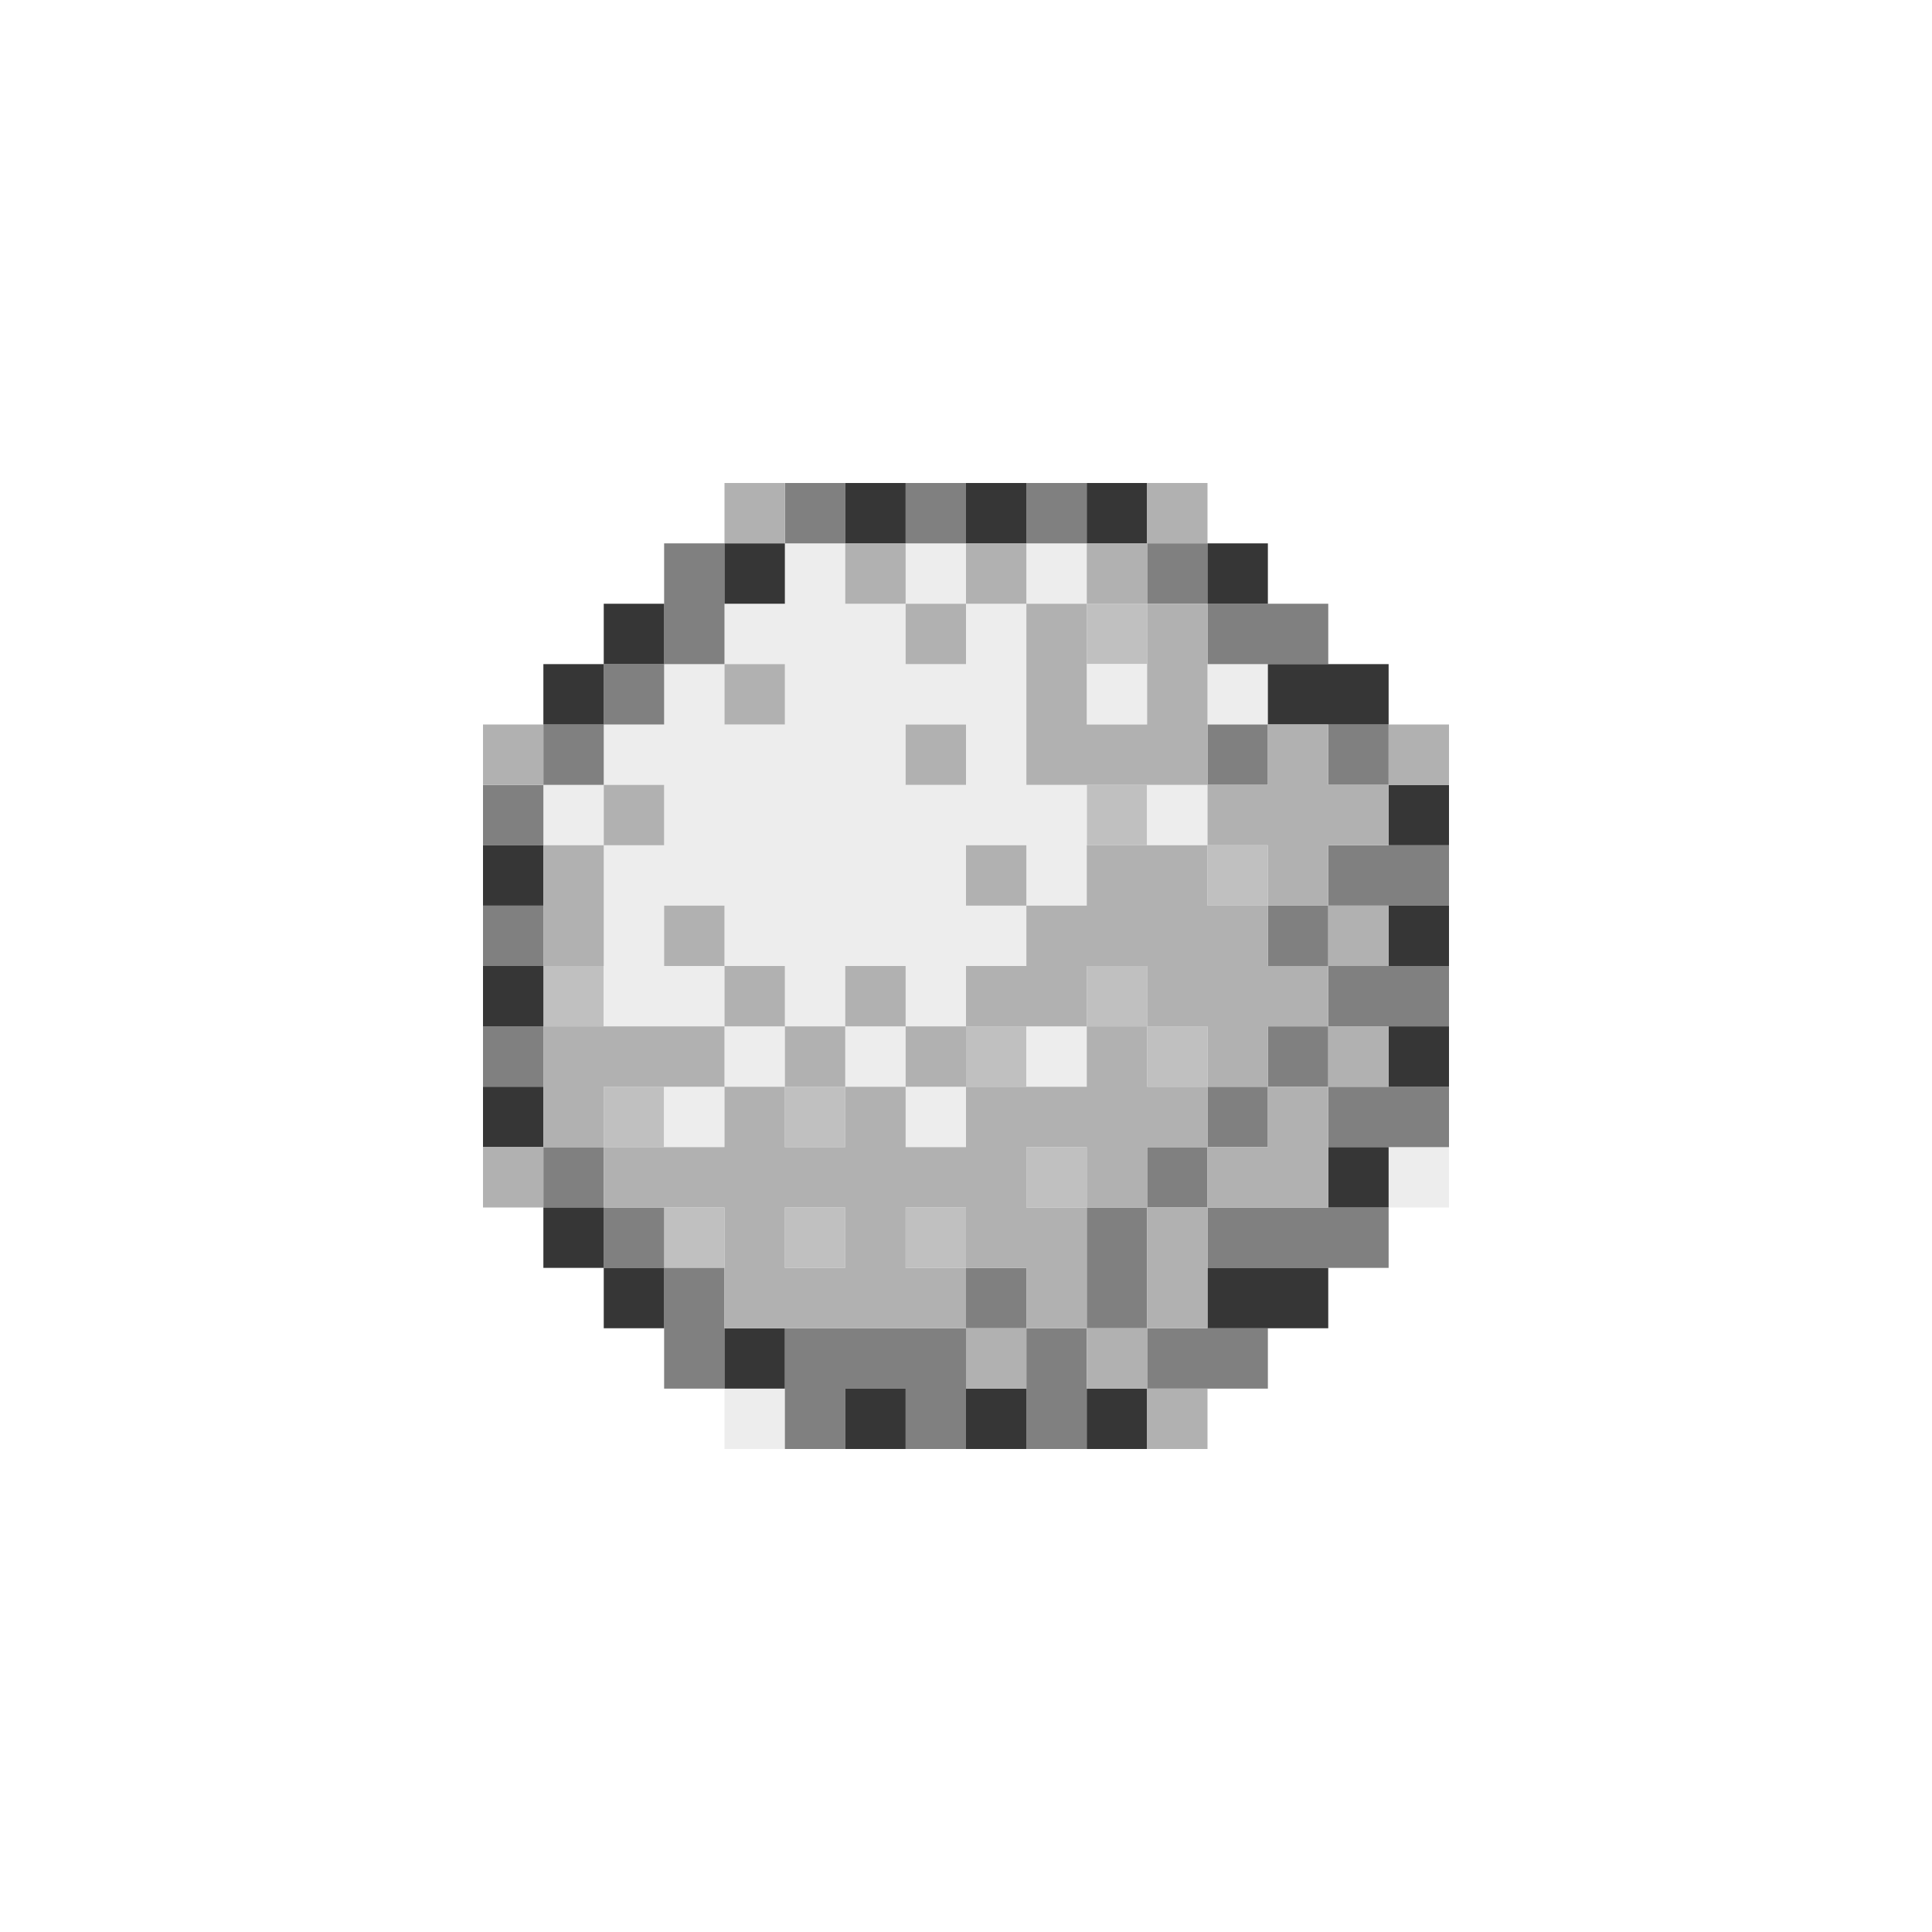
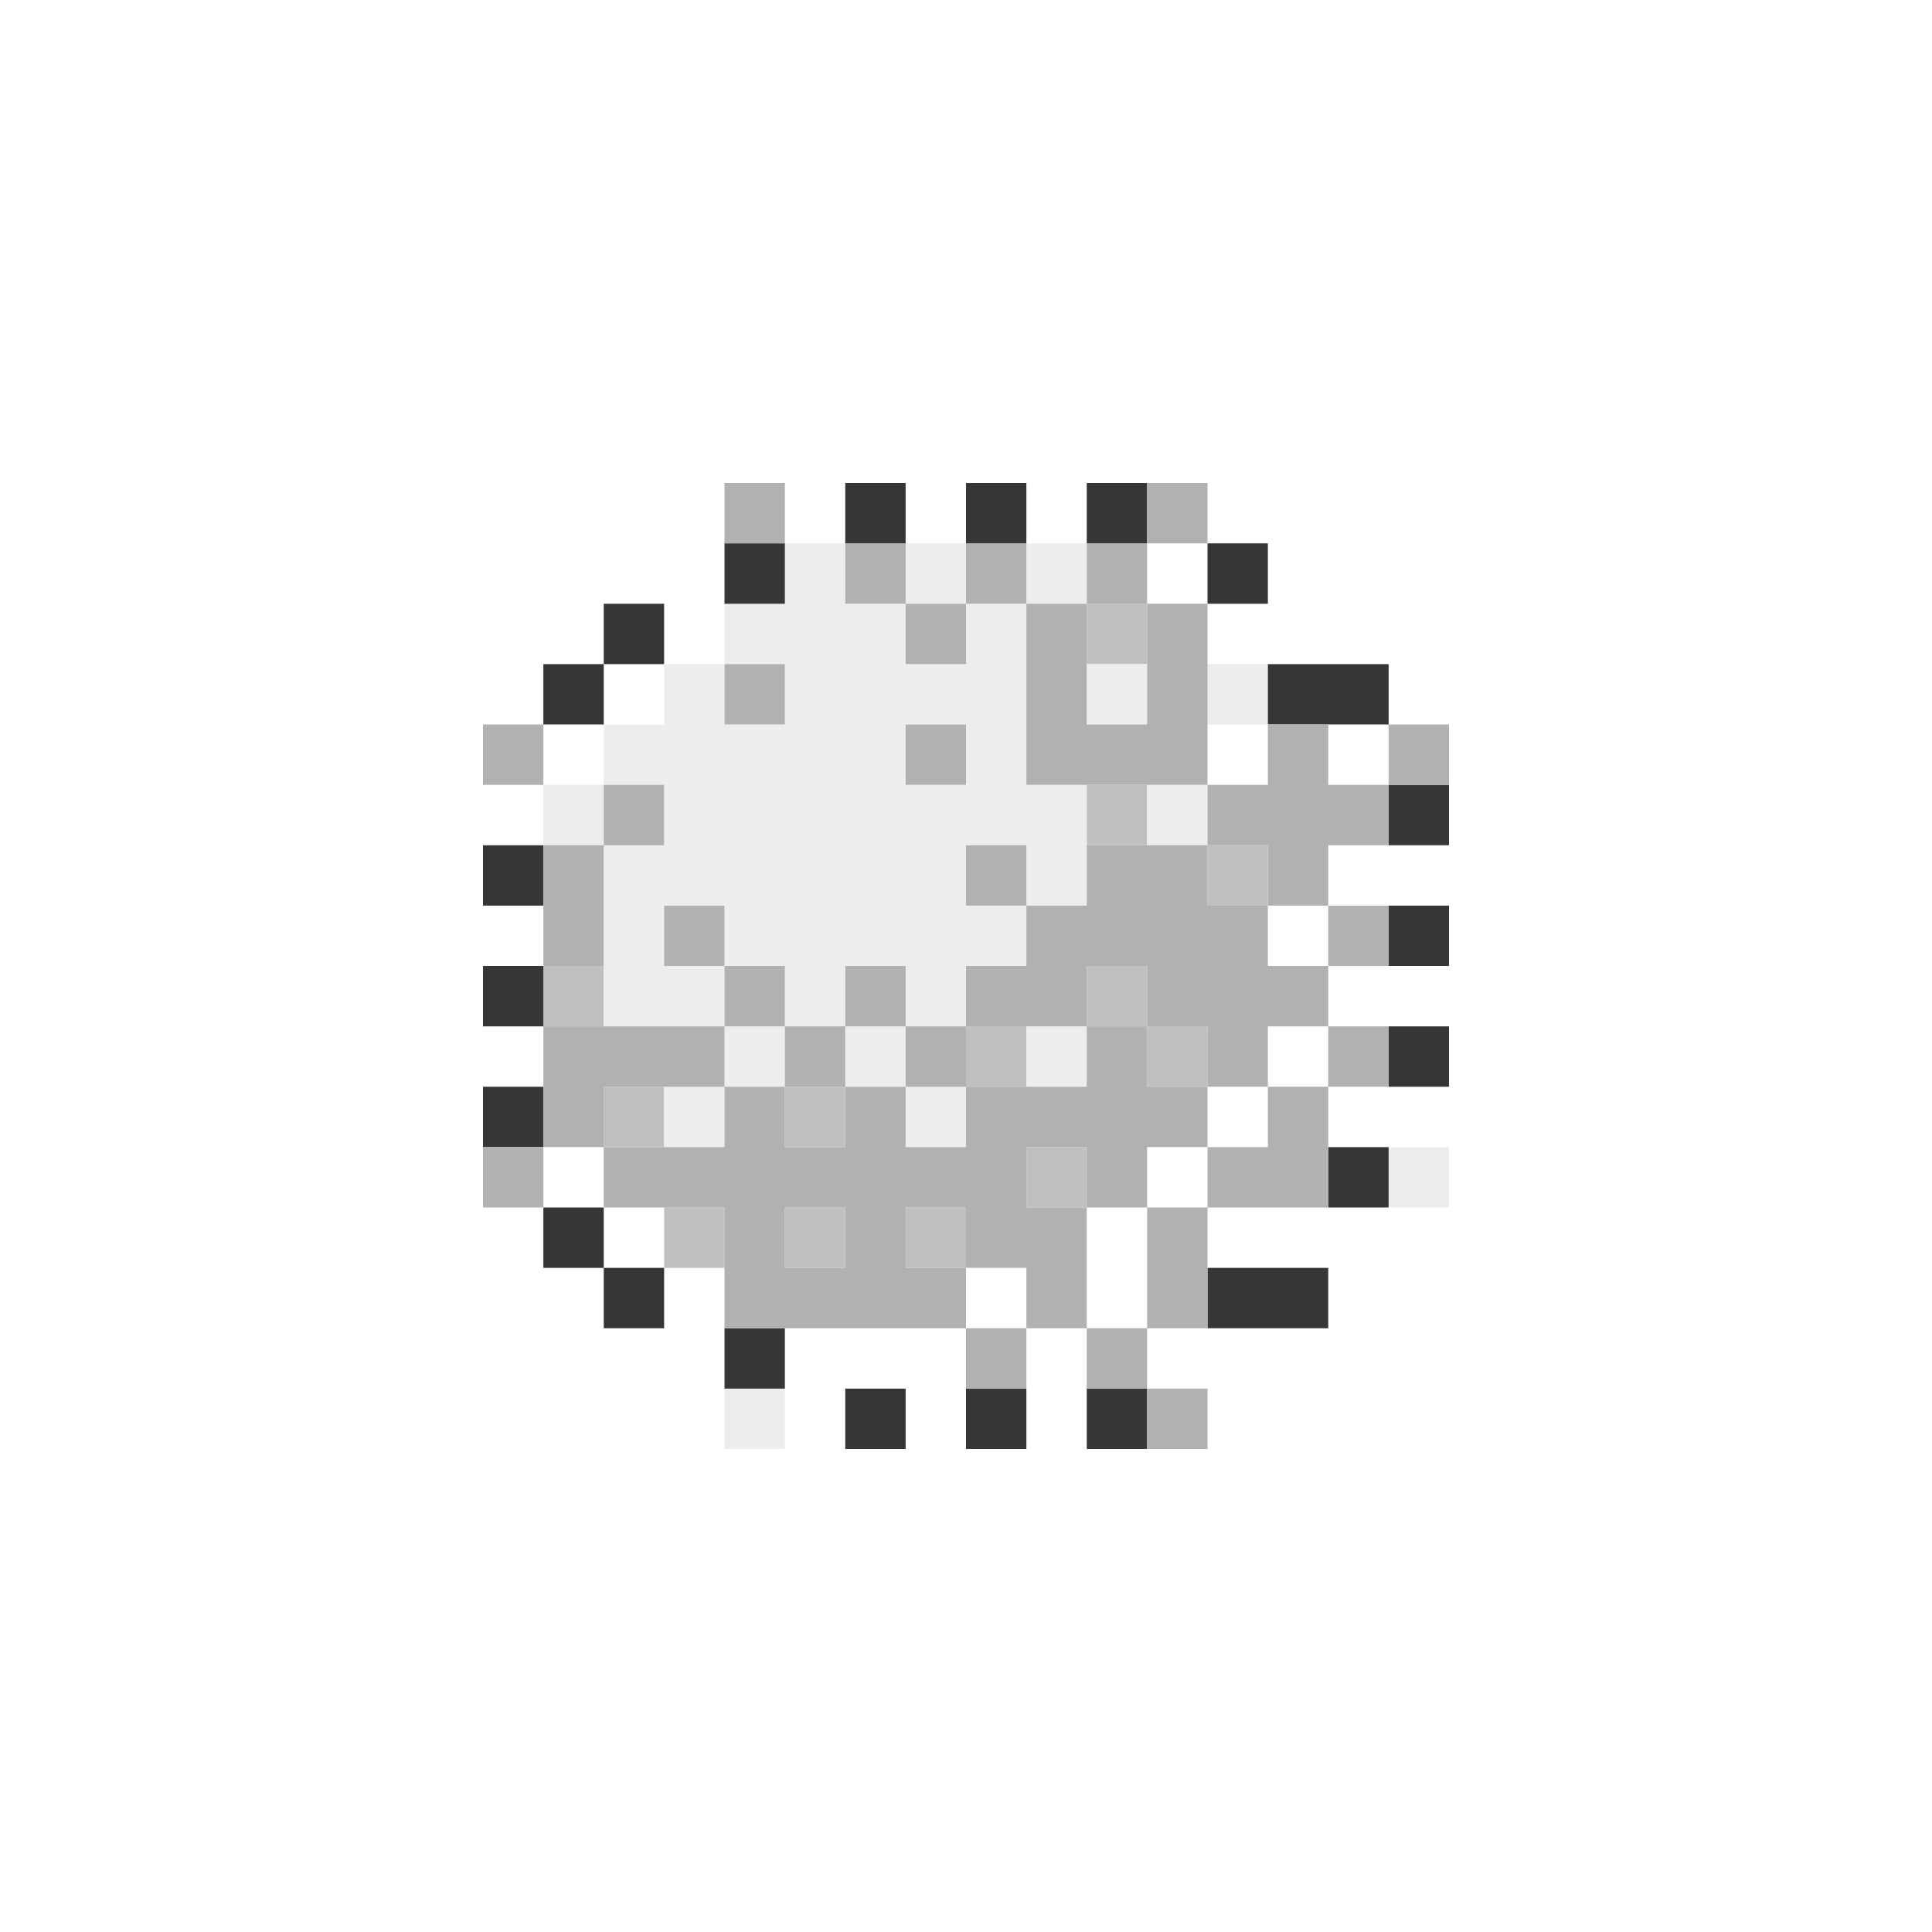
<svg xmlns="http://www.w3.org/2000/svg" xmlns:ns1="http://sodipodi.sourceforge.net/DTD/sodipodi-0.dtd" xmlns:ns2="http://www.inkscape.org/namespaces/inkscape" id="svg436" width="96px" version="1.1" height="96px" ns1:docname="chicago95_tmp_file.svg" ns2:version="0.92.4 (5da689c313, 2019-01-14)">
  <ns1:namedview pagecolor="#ffffff" bordercolor="#666666" borderopacity="1" objecttolerance="10" gridtolerance="10" guidetolerance="10" ns2:pageopacity="0" ns2:pageshadow="2" ns2:window-width="640" ns2:window-height="480" id="namedview221" showgrid="false" ns2:zoom="2.4583333" ns2:cx="47.999996" ns2:cy="47.999996" ns2:window-x="0" ns2:window-y="0" ns2:window-maximized="0" ns2:current-layer="svg436" />
  <defs id="defs2" />
  <path style="fill:#c0c0c0" d="M 54 30 L 54 33 L 57 33 L 57 30 L 54 30 z M 54 39 L 54 42 L 57 42 L 57 39 L 54 39 z M 60 42 L 60 45 L 63 45 L 63 42 L 60 42 z M 27 48 L 27 51 L 30 51 L 30 48 L 27 48 z M 54 48 L 54 51 L 57 51 L 57 48 L 54 48 z M 57 51 L 57 54 L 60 54 L 60 51 L 57 51 z M 48 51 L 48 54 L 51 54 L 51 51 L 48 51 z M 30 54 L 30 57 L 33 57 L 33 54 L 30 54 z M 39 54 L 39 57 L 42 57 L 42 54 L 39 54 z M 51 57 L 51 60 L 54 60 L 54 57 L 51 57 z M 33 60 L 33 63 L 36 63 L 36 60 L 33 60 z M 39 60 L 39 63 L 42 63 L 42 60 L 39 60 z M 45 60 L 45 63 L 48 63 L 48 60 L 45 60 z " id="rect360" />
  <path style="fill:#ededed" d="M 39 27 L 39 30 L 36 30 L 36 33 L 39 33 L 39 36 L 36 36 L 36 33 L 33 33 L 33 36 L 30 36 L 30 39 L 33 39 L 33 42 L 30 42 L 30 45 L 30 48 L 30 51 L 33 51 L 36 51 L 36 48 L 33 48 L 33 45 L 36 45 L 36 48 L 39 48 L 39 51 L 42 51 L 42 48 L 45 48 L 45 51 L 48 51 L 48 48 L 51 48 L 51 45 L 48 45 L 48 42 L 51 42 L 51 45 L 54 45 L 54 42 L 54 39 L 51 39 L 51 36 L 51 33 L 51 30 L 48 30 L 48 33 L 45 33 L 45 30 L 42 30 L 42 27 L 39 27 z M 45 30 L 48 30 L 48 27 L 45 27 L 45 30 z M 51 30 L 54 30 L 54 27 L 51 27 L 51 30 z M 45 51 L 42 51 L 42 54 L 45 54 L 45 51 z M 45 54 L 45 57 L 48 57 L 48 54 L 45 54 z M 39 51 L 36 51 L 36 54 L 39 54 L 39 51 z M 36 54 L 33 54 L 33 57 L 36 57 L 36 54 z M 30 42 L 30 39 L 27 39 L 27 42 L 30 42 z M 54 33 L 54 36 L 57 36 L 57 33 L 54 33 z M 60 33 L 60 36 L 63 36 L 63 33 L 60 33 z M 45 36 L 48 36 L 48 39 L 45 39 L 45 36 z M 57 39 L 57 42 L 60 42 L 60 39 L 57 39 z M 51 51 L 51 54 L 54 54 L 54 51 L 51 51 z M 69 57 L 69 60 L 72 60 L 72 57 L 69 57 z M 36 69 L 36 72 L 39 72 L 39 69 L 36 69 z " id="rect420" />
-   <path style="fill:#808080" d="M 39 24 L 39 27 L 42 27 L 42 24 L 39 24 z M 45 24 L 45 27 L 48 27 L 48 24 L 45 24 z M 51 24 L 51 27 L 54 27 L 54 24 L 51 24 z M 33 27 L 33 30 L 33 33 L 36 33 L 36 30 L 36 27 L 33 27 z M 33 33 L 30 33 L 30 36 L 33 36 L 33 33 z M 30 36 L 27 36 L 27 39 L 30 39 L 30 36 z M 27 39 L 24 39 L 24 42 L 27 42 L 27 39 z M 57 27 L 57 30 L 60 30 L 60 27 L 57 27 z M 60 30 L 60 33 L 63 33 L 66 33 L 66 30 L 63 30 L 60 30 z M 60 36 L 60 39 L 63 39 L 63 36 L 60 36 z M 66 36 L 66 39 L 69 39 L 69 36 L 66 36 z M 66 42 L 66 45 L 69 45 L 72 45 L 72 42 L 69 42 L 66 42 z M 66 45 L 63 45 L 63 48 L 66 48 L 66 45 z M 66 48 L 66 51 L 69 51 L 72 51 L 72 48 L 69 48 L 66 48 z M 66 51 L 63 51 L 63 54 L 66 54 L 66 51 z M 66 54 L 66 57 L 69 57 L 72 57 L 72 54 L 69 54 L 66 54 z M 63 54 L 60 54 L 60 57 L 63 57 L 63 54 z M 60 57 L 57 57 L 57 60 L 60 60 L 60 57 z M 60 60 L 60 63 L 63 63 L 66 63 L 69 63 L 69 60 L 66 60 L 63 60 L 60 60 z M 57 60 L 54 60 L 54 63 L 54 66 L 57 66 L 57 63 L 57 60 z M 57 66 L 57 69 L 60 69 L 63 69 L 63 66 L 60 66 L 57 66 z M 54 66 L 51 66 L 51 69 L 51 72 L 54 72 L 54 69 L 54 66 z M 51 66 L 51 63 L 48 63 L 48 66 L 51 66 z M 48 66 L 45 66 L 42 66 L 39 66 L 39 69 L 39 72 L 42 72 L 42 69 L 45 69 L 45 72 L 48 72 L 48 69 L 48 66 z M 24 45 L 24 48 L 27 48 L 27 45 L 24 45 z M 24 51 L 24 54 L 27 54 L 27 51 L 24 51 z M 27 57 L 27 60 L 30 60 L 30 57 L 27 57 z M 30 60 L 30 63 L 33 63 L 33 60 L 30 60 z M 33 63 L 33 66 L 33 69 L 36 69 L 36 66 L 36 63 L 33 63 z " id="rect430" />
  <path style="fill:#363636" d="M 42 24 L 42 27 L 45 27 L 45 24 L 42 24 z M 48 24 L 48 27 L 51 27 L 51 24 L 48 24 z M 54 24 L 54 27 L 57 27 L 57 24 L 54 24 z M 36 27 L 36 30 L 39 30 L 39 27 L 36 27 z M 60 27 L 60 30 L 63 30 L 63 27 L 60 27 z M 30 30 L 30 33 L 33 33 L 33 30 L 30 30 z M 30 33 L 27 33 L 27 36 L 30 36 L 30 33 z M 63 33 L 63 36 L 66 36 L 69 36 L 69 33 L 66 33 L 63 33 z M 69 39 L 69 42 L 72 42 L 72 39 L 69 39 z M 24 42 L 24 45 L 27 45 L 27 42 L 24 42 z M 69 45 L 69 48 L 72 48 L 72 45 L 69 45 z M 24 48 L 24 51 L 27 51 L 27 48 L 24 48 z M 69 51 L 69 54 L 72 54 L 72 51 L 69 51 z M 24 54 L 24 57 L 27 57 L 27 54 L 24 54 z M 66 57 L 66 60 L 69 60 L 69 57 L 66 57 z M 27 60 L 27 63 L 30 63 L 30 60 L 27 60 z M 30 63 L 30 66 L 33 66 L 33 63 L 30 63 z M 60 63 L 60 66 L 63 66 L 66 66 L 66 63 L 63 63 L 60 63 z M 36 66 L 36 69 L 39 69 L 39 66 L 36 66 z M 42 69 L 42 72 L 45 72 L 45 69 L 42 69 z M 48 69 L 48 72 L 51 72 L 51 69 L 48 69 z M 54 69 L 54 72 L 57 72 L 57 69 L 54 69 z " id="rect432" />
  <path style="fill:#b1b1b1" d="M 36 24 L 36 27 L 39 27 L 39 24 L 36 24 z M 57 24 L 57 27 L 60 27 L 60 24 L 57 24 z M 57 27 L 54 27 L 54 30 L 57 30 L 57 27 z M 57 30 L 57 33 L 57 36 L 54 36 L 54 33 L 54 30 L 51 30 L 51 33 L 51 36 L 51 39 L 54 39 L 57 39 L 60 39 L 60 36 L 60 33 L 60 30 L 57 30 z M 60 39 L 60 42 L 63 42 L 63 45 L 66 45 L 66 42 L 69 42 L 69 39 L 66 39 L 66 36 L 63 36 L 63 39 L 60 39 z M 69 39 L 72 39 L 72 36 L 69 36 L 69 39 z M 66 45 L 66 48 L 69 48 L 69 45 L 66 45 z M 66 48 L 63 48 L 63 45 L 60 45 L 60 42 L 57 42 L 54 42 L 54 45 L 51 45 L 51 48 L 48 48 L 48 51 L 51 51 L 54 51 L 54 48 L 57 48 L 57 51 L 60 51 L 60 54 L 63 54 L 63 51 L 66 51 L 66 48 z M 66 51 L 66 54 L 69 54 L 69 51 L 66 51 z M 66 54 L 63 54 L 63 57 L 60 57 L 60 60 L 63 60 L 66 60 L 66 57 L 66 54 z M 60 60 L 57 60 L 57 63 L 57 66 L 60 66 L 60 63 L 60 60 z M 57 66 L 54 66 L 54 69 L 57 69 L 57 66 z M 57 69 L 57 72 L 60 72 L 60 69 L 57 69 z M 54 66 L 54 63 L 54 60 L 51 60 L 51 57 L 54 57 L 54 60 L 57 60 L 57 57 L 60 57 L 60 54 L 57 54 L 57 51 L 54 51 L 54 54 L 51 54 L 48 54 L 48 57 L 45 57 L 45 54 L 42 54 L 42 57 L 39 57 L 39 54 L 36 54 L 36 57 L 33 57 L 30 57 L 30 60 L 33 60 L 36 60 L 36 63 L 36 66 L 39 66 L 42 66 L 45 66 L 48 66 L 48 63 L 45 63 L 45 60 L 48 60 L 48 63 L 51 63 L 51 66 L 54 66 z M 51 66 L 48 66 L 48 69 L 51 69 L 51 66 z M 30 57 L 30 54 L 33 54 L 36 54 L 36 51 L 33 51 L 30 51 L 27 51 L 27 54 L 27 57 L 30 57 z M 27 57 L 24 57 L 24 60 L 27 60 L 27 57 z M 36 51 L 39 51 L 39 48 L 36 48 L 36 51 z M 36 48 L 36 45 L 33 45 L 33 48 L 36 48 z M 39 51 L 39 54 L 42 54 L 42 51 L 39 51 z M 42 51 L 45 51 L 45 48 L 42 48 L 42 51 z M 45 51 L 45 54 L 48 54 L 48 51 L 45 51 z M 51 45 L 51 42 L 48 42 L 48 45 L 51 45 z M 51 30 L 51 27 L 48 27 L 48 30 L 51 30 z M 48 30 L 45 30 L 45 33 L 48 33 L 48 30 z M 45 30 L 45 27 L 42 27 L 42 30 L 45 30 z M 36 33 L 36 36 L 39 36 L 39 33 L 36 33 z M 24 36 L 24 39 L 27 39 L 27 36 L 24 36 z M 45 36 L 45 39 L 48 39 L 48 36 L 45 36 z M 30 39 L 30 42 L 33 42 L 33 39 L 30 39 z M 30 42 L 27 42 L 27 45 L 27 48 L 30 48 L 30 45 L 30 42 z M 39 60 L 42 60 L 42 63 L 39 63 L 39 60 z " id="rect434" />
</svg>